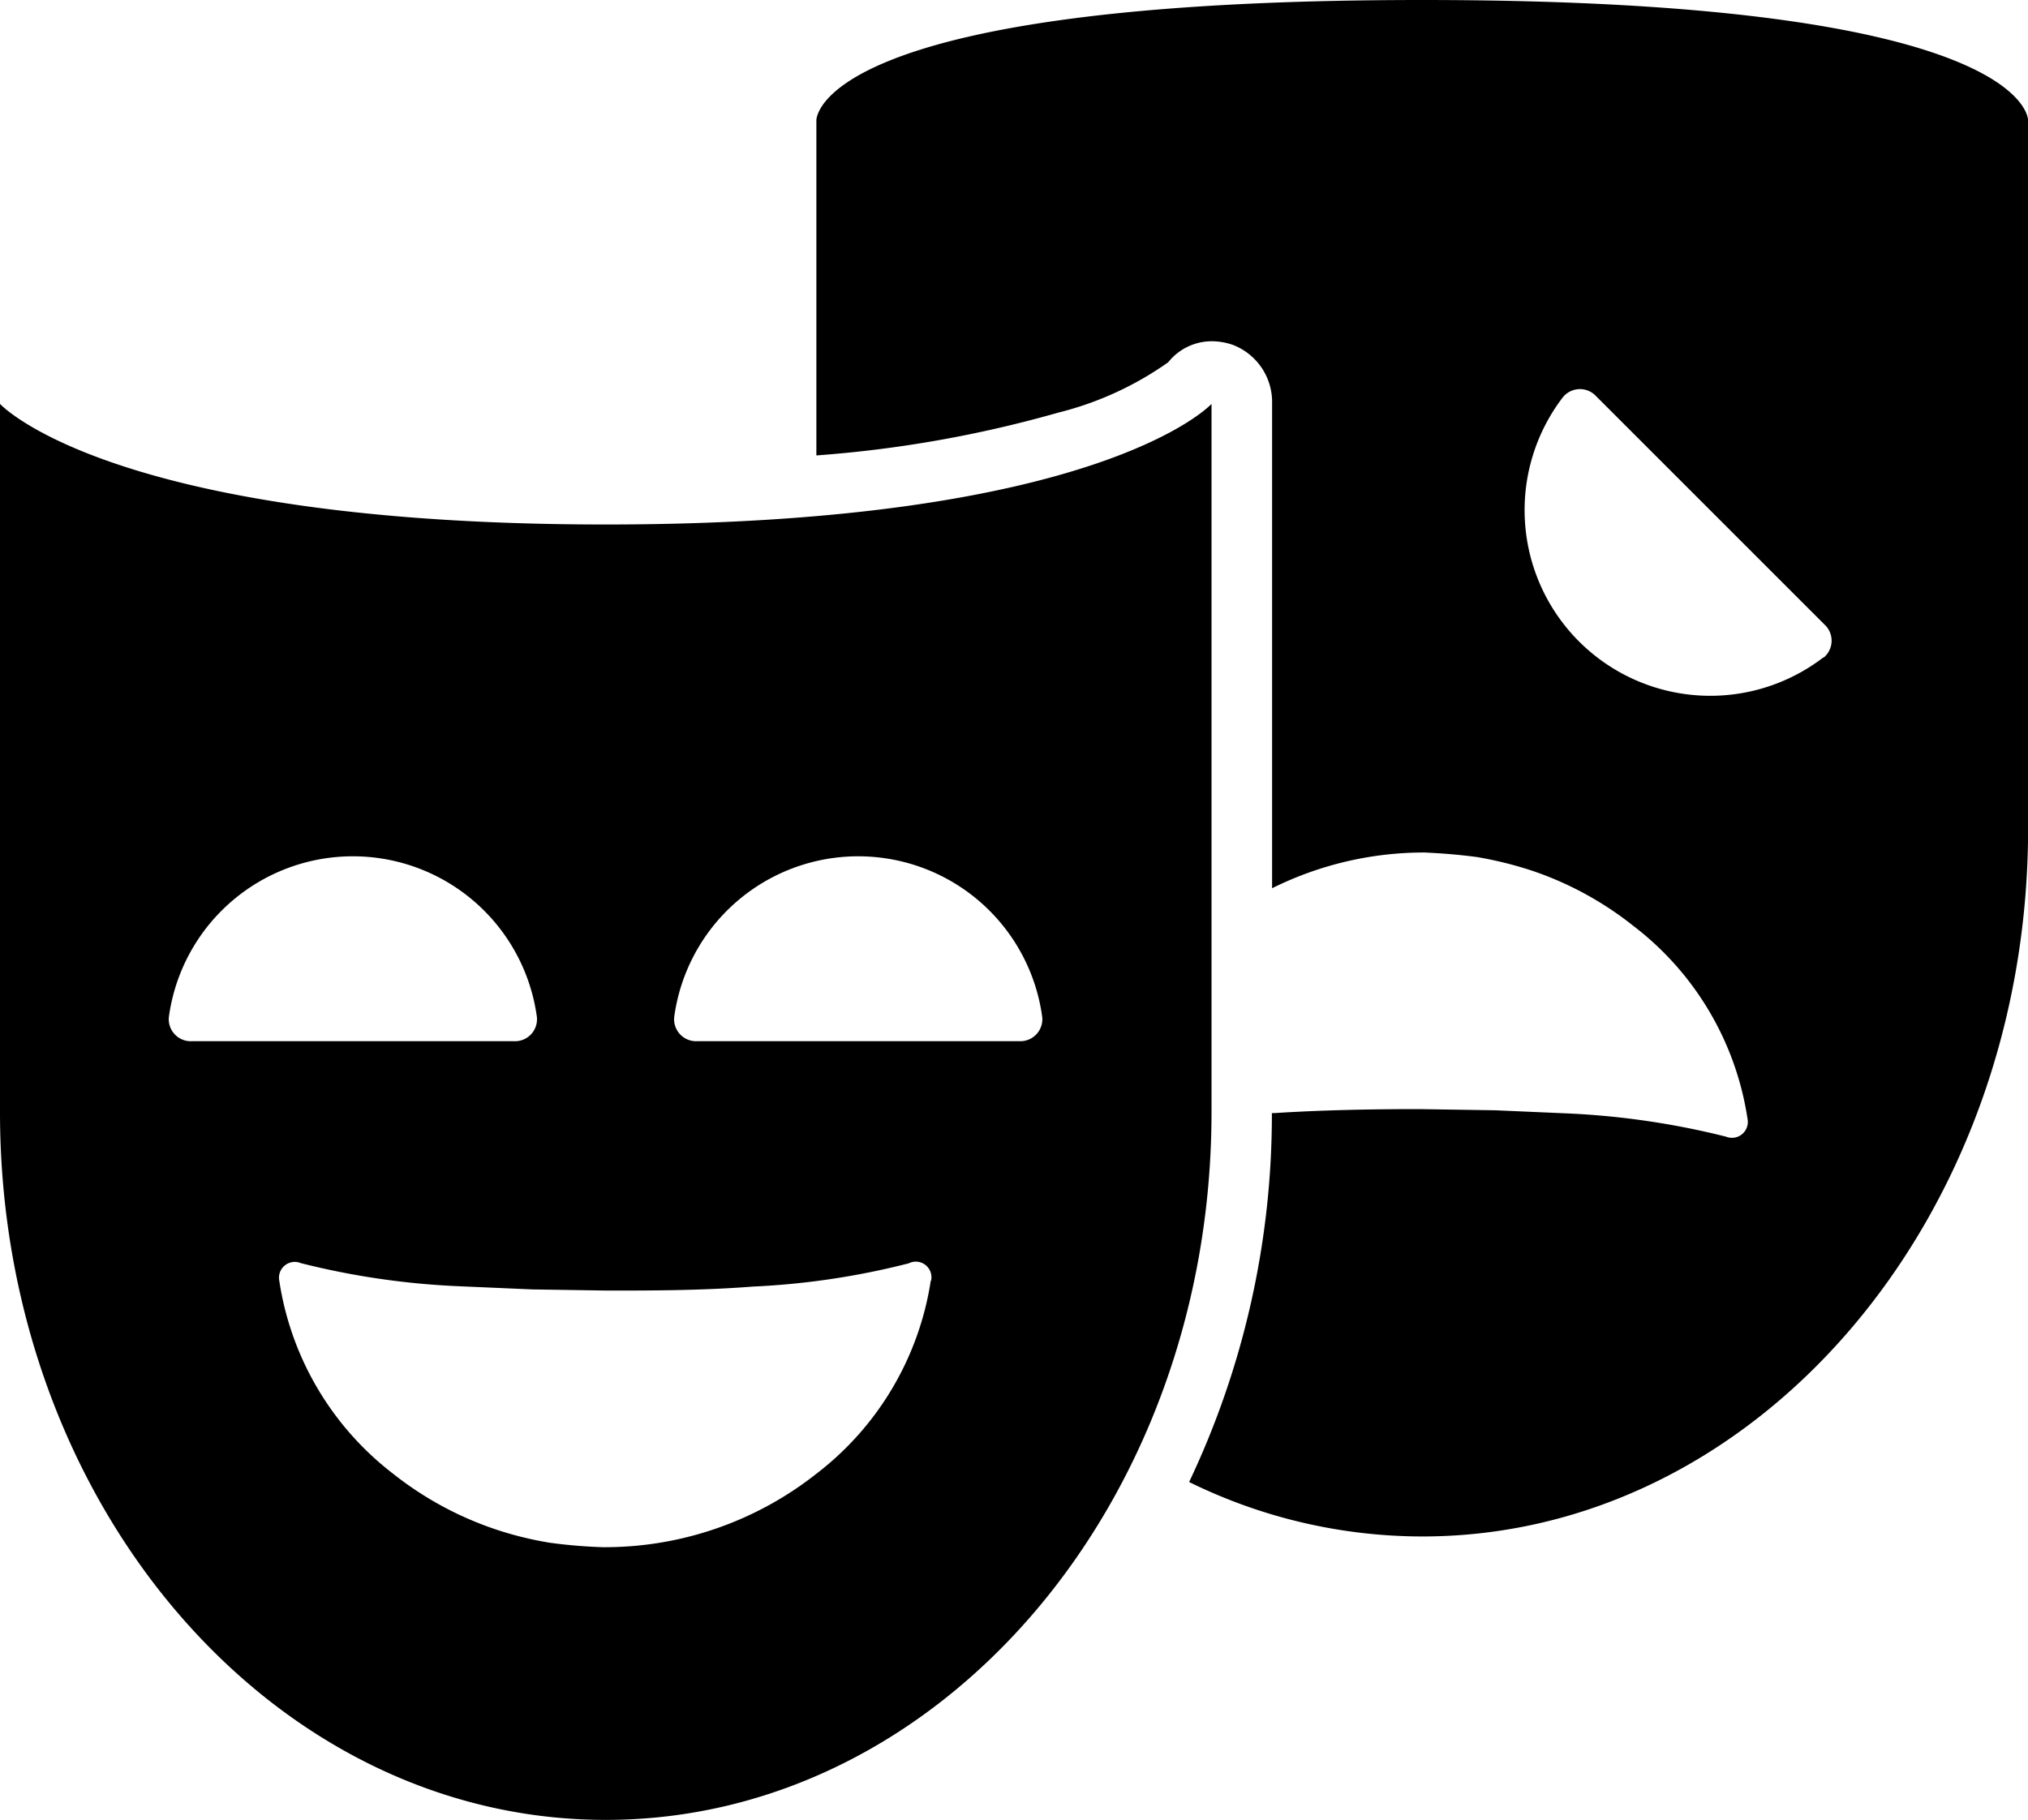
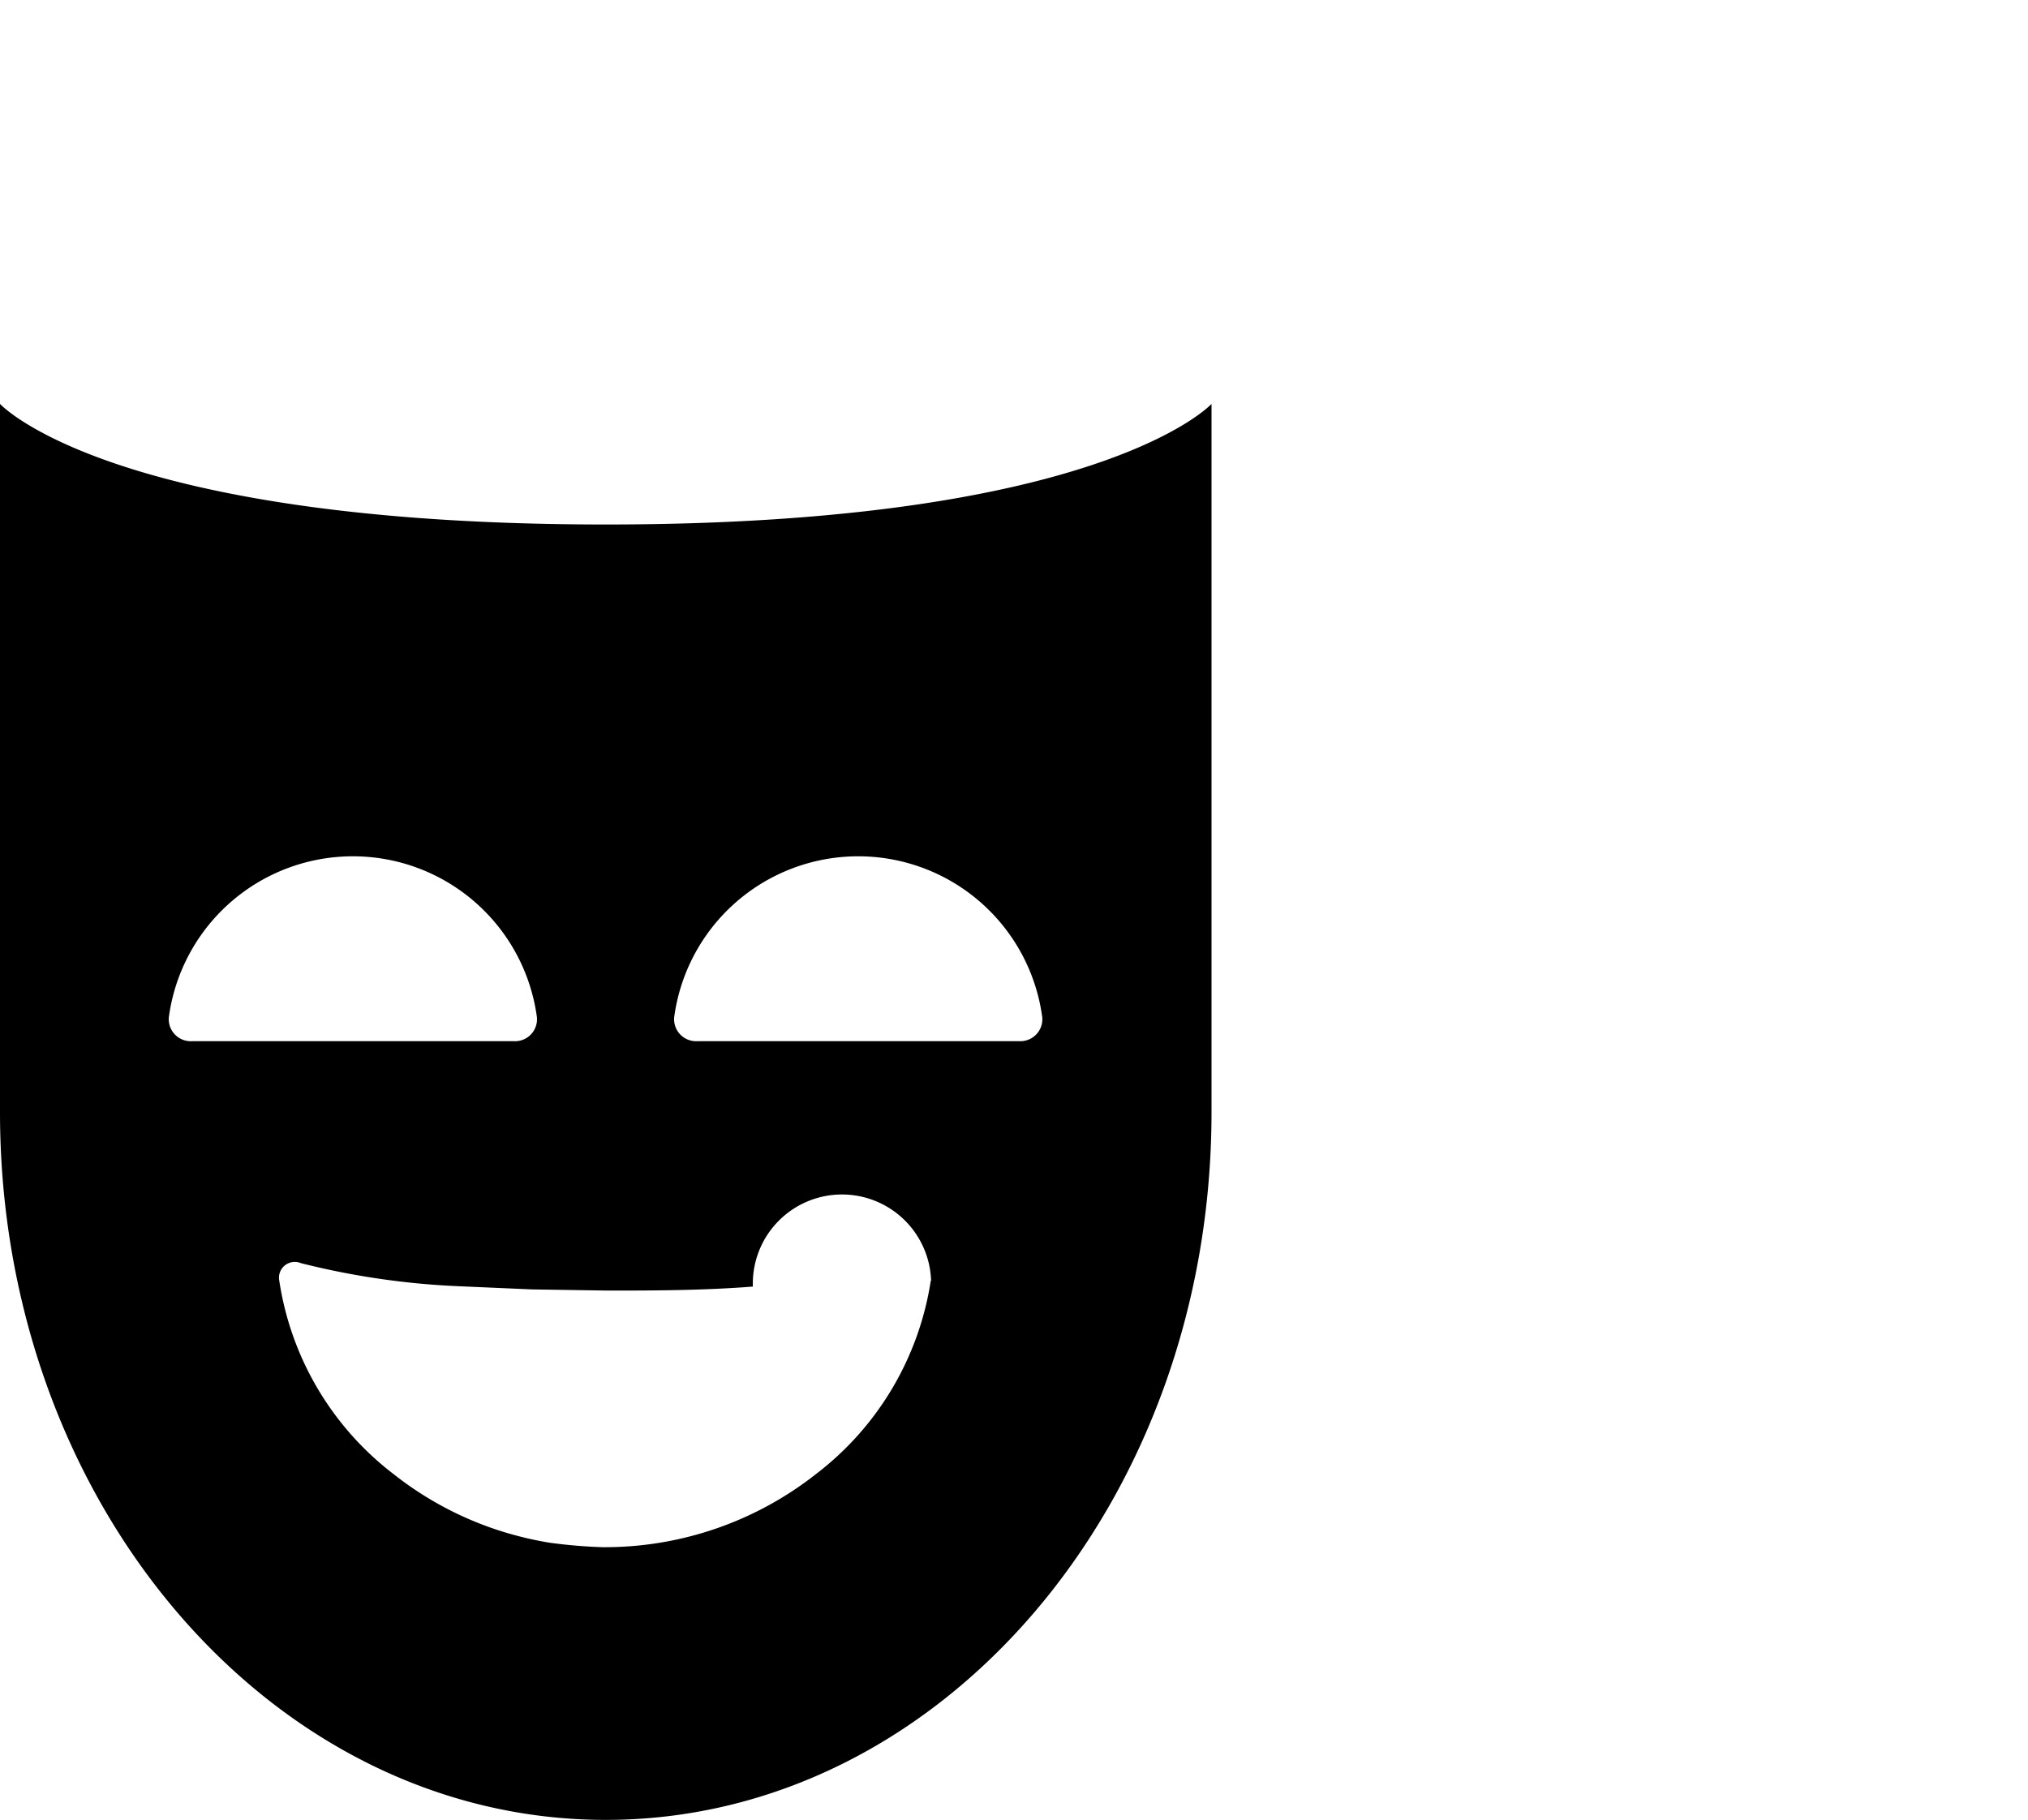
<svg xmlns="http://www.w3.org/2000/svg" width="19.287" height="17.311" viewBox="0 0 19.287 17.311">
  <g id="Grupo_682" data-name="Grupo 682" transform="translate(0 -42.891)">
    <g id="Grupo_537" data-name="Grupo 537" transform="translate(0 42.891)">
-       <path id="Trazado_204" data-name="Trazado 204" d="M342.879,42.891c-5.8,0-5.76,1.146-5.76,1.146v3.186a11.409,11.409,0,0,0,2.3-.407,3.111,3.111,0,0,0,1.046-.479.53.53,0,0,1,.416-.2.613.613,0,0,1,.2.035.582.582,0,0,1,.372.558V51.34A3.248,3.248,0,0,1,342.905,51c.138.007.287.016.495.043a3.6,3.6,0,0,1,.525.13,3.181,3.181,0,0,1,.965.526,2.842,2.842,0,0,1,1.085,1.837.151.151,0,0,1-.205.167,7.566,7.566,0,0,0-1.484-.22l-.713-.031-.719-.011c-.411,0-.9.007-1.381.038l-.022,0a8.147,8.147,0,0,1-.787,3.509,5.031,5.031,0,0,0,2.217.518c3.182,0,5.762-3.016,5.762-6.736V44.037S348.678,42.891,342.879,42.891Zm3.816,6.254a1.766,1.766,0,0,1-2.476-2.476.209.209,0,0,1,.315-.01l2.171,2.171A.209.209,0,0,1,346.7,49.145Z" transform="translate(-329.355 -42.891)" fill="#000" />
-       <path id="Trazado_205" data-name="Trazado 205" d="M11.522,209.719s-1.049,1.147-5.761,1.147S0,209.719,0,209.719v6.736c0,3.719,2.58,6.733,5.761,6.733s5.761-3.014,5.761-6.733v-6.736Zm-9.7,6.062a.209.209,0,0,1-.216-.23,1.766,1.766,0,0,1,3.5,0,.209.209,0,0,1-.216.23Zm7.03,2.278a2.857,2.857,0,0,1-1.086,1.835,3.248,3.248,0,0,1-2.035.7,4.861,4.861,0,0,1-.5-.042,3.317,3.317,0,0,1-.525-.13,3.22,3.22,0,0,1-.964-.524,2.85,2.85,0,0,1-1.086-1.839.15.15,0,0,1,.205-.167,7.4,7.4,0,0,0,1.486.219l.713.031.718.011c.41,0,.9,0,1.382-.038a7.285,7.285,0,0,0,1.482-.221A.149.149,0,0,1,8.855,218.059Zm.842-2.278H6.627a.209.209,0,0,1-.215-.23,1.766,1.766,0,0,1,3.5,0A.209.209,0,0,1,9.7,215.781Z" transform="translate(0 -205.877)" fill="#000" />
+       <path id="Trazado_205" data-name="Trazado 205" d="M11.522,209.719s-1.049,1.147-5.761,1.147S0,209.719,0,209.719v6.736c0,3.719,2.58,6.733,5.761,6.733s5.761-3.014,5.761-6.733v-6.736Zm-9.7,6.062a.209.209,0,0,1-.216-.23,1.766,1.766,0,0,1,3.5,0,.209.209,0,0,1-.216.23Zm7.03,2.278a2.857,2.857,0,0,1-1.086,1.835,3.248,3.248,0,0,1-2.035.7,4.861,4.861,0,0,1-.5-.042,3.317,3.317,0,0,1-.525-.13,3.22,3.22,0,0,1-.964-.524,2.85,2.85,0,0,1-1.086-1.839.15.15,0,0,1,.205-.167,7.4,7.4,0,0,0,1.486.219l.713.031.718.011c.41,0,.9,0,1.382-.038A.149.149,0,0,1,8.855,218.059Zm.842-2.278H6.627a.209.209,0,0,1-.215-.23,1.766,1.766,0,0,1,3.5,0A.209.209,0,0,1,9.7,215.781Z" transform="translate(0 -205.877)" fill="#000" />
    </g>
  </g>
</svg>